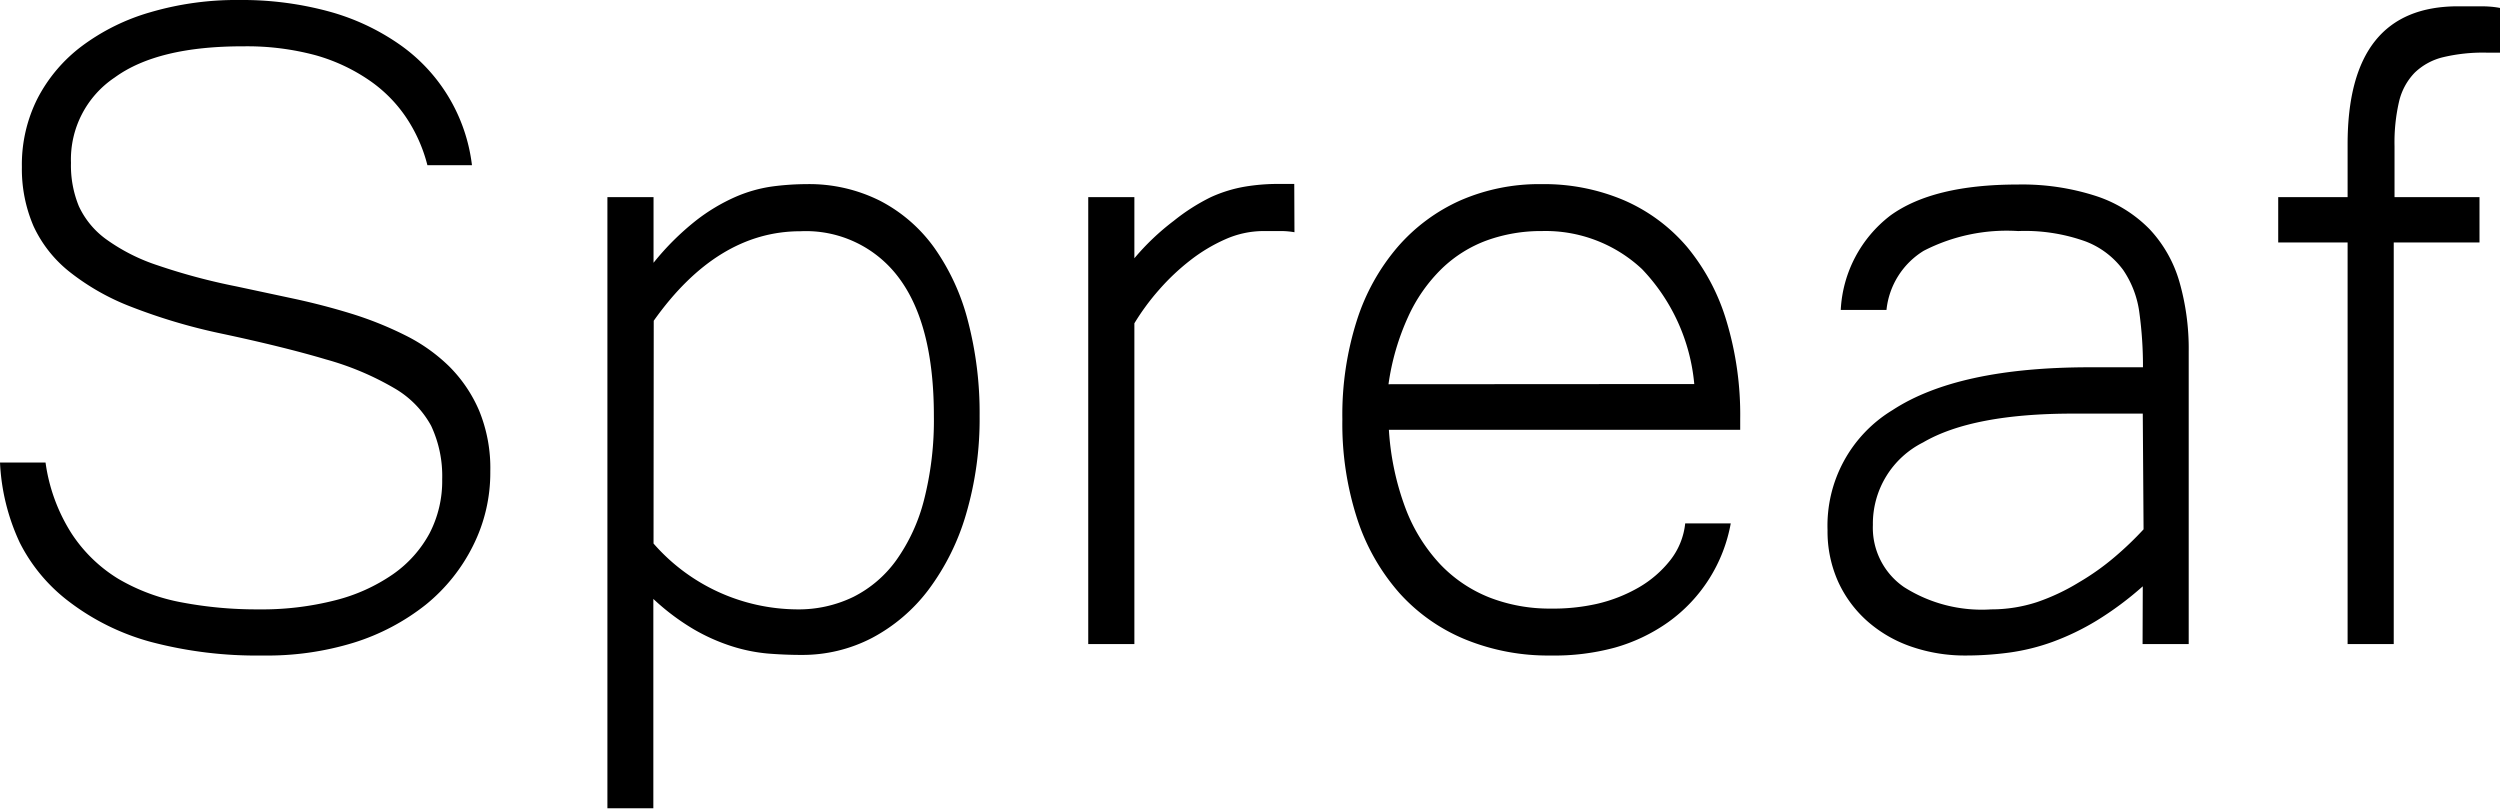
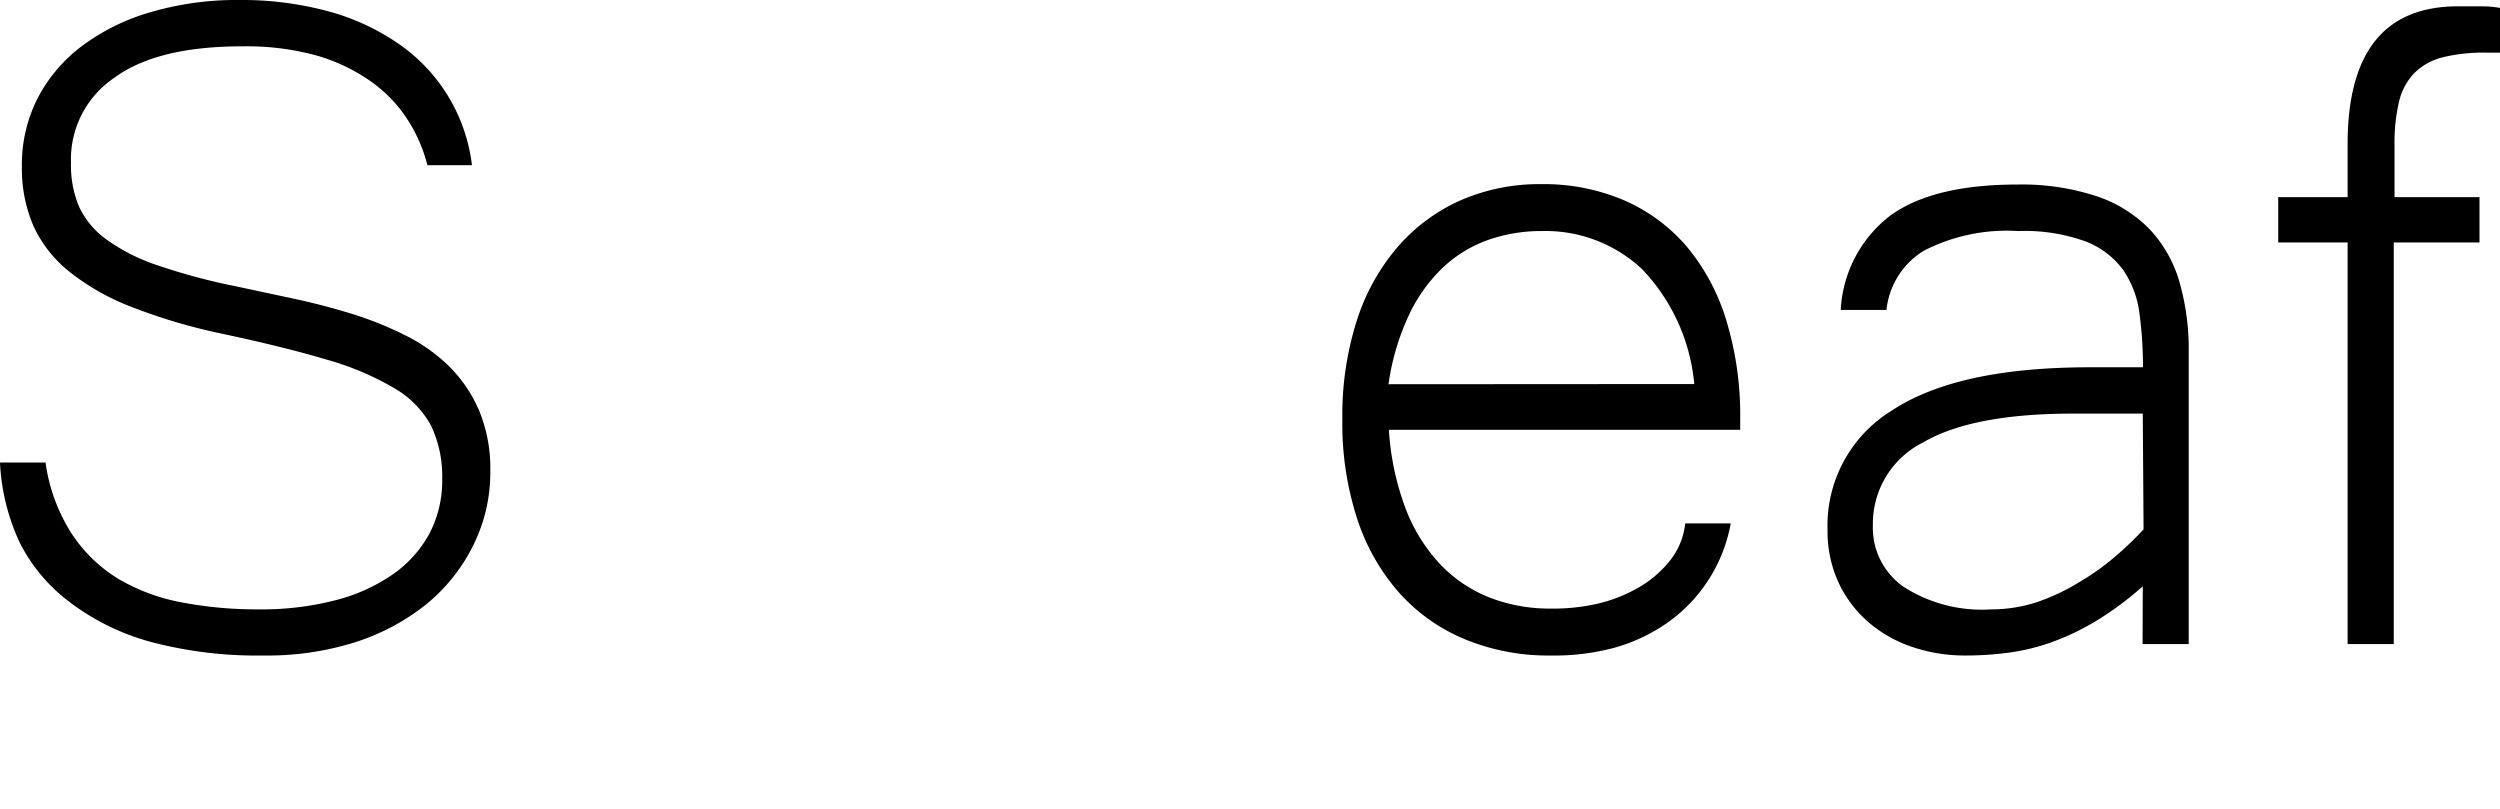
<svg xmlns="http://www.w3.org/2000/svg" viewBox="0 0 126.81 41.02">
  <title>logo</title>
  <g>
    <g>
      <path d="M13.33,33.25a21,21,0,0,1-5.68-.69,12,12,0,0,1-4.09-2A8.61,8.61,0,0,1,1,27.52a10.75,10.75,0,0,1-1-4.06H2.31a8.94,8.94,0,0,0,1.32,3.6A7.49,7.49,0,0,0,6,29.36a9.91,9.91,0,0,0,3.24,1.2,20.34,20.34,0,0,0,3.87.35A15,15,0,0,0,17,30.45a9,9,0,0,0,2.93-1.32,6,6,0,0,0,1.86-2.08,5.76,5.76,0,0,0,.64-2.74,6,6,0,0,0-.56-2.71A4.94,4.94,0,0,0,20,19.69a14.55,14.55,0,0,0-3.47-1.46q-2.15-.64-5.35-1.32a29.07,29.07,0,0,1-4.53-1.35,11.9,11.9,0,0,1-3.12-1.77A6.37,6.37,0,0,1,1.7,11.47a7.32,7.32,0,0,1-.59-3A7.44,7.44,0,0,1,1.9,5,7.81,7.81,0,0,1,4.15,2.34,10.78,10.78,0,0,1,7.63.62,15.5,15.5,0,0,1,12.13,0a16.78,16.78,0,0,1,4.51.57,11.57,11.57,0,0,1,3.59,1.66,8.73,8.73,0,0,1,3.71,6.15H21.68A7.8,7.8,0,0,0,20.63,6a7.06,7.06,0,0,0-1.89-1.92A9.19,9.19,0,0,0,16,2.8a13.36,13.36,0,0,0-3.65-.45Q8,2.34,5.82,3.93A5,5,0,0,0,3.6,8.26,5.44,5.44,0,0,0,4,10.46a4.3,4.3,0,0,0,1.39,1.68A9.56,9.56,0,0,0,8,13.46a31.2,31.2,0,0,0,4,1.07l2.9.62q1.49.32,2.92.76A17.89,17.89,0,0,1,20.54,17a8.73,8.73,0,0,1,2.24,1.58,7.13,7.13,0,0,1,1.52,2.24,7.66,7.66,0,0,1,.57,3.09A8.25,8.25,0,0,1,24,27.67a9,9,0,0,1-2.4,3,11.26,11.26,0,0,1-3.66,1.93A14.91,14.91,0,0,1,13.33,33.25Z" />
-       <path d="M33.15,13.33a13.41,13.41,0,0,1,2.15-2.14,9.47,9.47,0,0,1,2-1.2,7.16,7.16,0,0,1,1.86-.53,13.48,13.48,0,0,1,1.74-.12,8,8,0,0,1,3.75.85,7.79,7.79,0,0,1,2.75,2.39,11.28,11.28,0,0,1,1.7,3.71,18.4,18.4,0,0,1,.59,4.8,17.09,17.09,0,0,1-.69,5,12,12,0,0,1-1.9,3.82,8.66,8.66,0,0,1-2.87,2.45,7.64,7.64,0,0,1-3.59.86q-.82,0-1.7-.07a8.47,8.47,0,0,1-1.82-.37,9.7,9.7,0,0,1-1.93-.86,11.68,11.68,0,0,1-2.05-1.54V41H30.81V10h2.34Zm0,14.24a9.75,9.75,0,0,0,7.27,3.34,6.35,6.35,0,0,0,2.86-.63,6,6,0,0,0,2.18-1.86,9.17,9.17,0,0,0,1.41-3.06,16.32,16.32,0,0,0,.5-4.26q0-4.63-1.77-7a5.87,5.87,0,0,0-5-2.37q-4.22,0-7.44,4.54Z" />
-       <path d="M65.66,11.78a3.94,3.94,0,0,0-.7-.06H64.1a4.78,4.78,0,0,0-1.93.41,8.42,8.42,0,0,0-1.79,1.07,11.34,11.34,0,0,0-1.58,1.49,11.85,11.85,0,0,0-1.26,1.71V32.67H55.2V10h2.34V13.1a12.28,12.28,0,0,1,2-1.9A10.07,10.07,0,0,1,61.42,10a7,7,0,0,1,1.77-.54,10.19,10.19,0,0,1,1.55-.13h.44l.47,0Z" />
      <path d="M78.65,33.25a11.1,11.1,0,0,1-4.31-.81A9.19,9.19,0,0,1,71,30.1a10.68,10.68,0,0,1-2.15-3.76,15.6,15.6,0,0,1-.76-5.07,15.75,15.75,0,0,1,.73-5,10.72,10.72,0,0,1,2.08-3.75,9.13,9.13,0,0,1,3.19-2.36,10,10,0,0,1,4.1-.82,10.36,10.36,0,0,1,4.19.82,8.8,8.8,0,0,1,3.19,2.36,10.63,10.63,0,0,1,2,3.75,16.46,16.46,0,0,1,.7,5v.53H70.45a13.7,13.7,0,0,0,.85,4,8.59,8.59,0,0,0,1.76,2.83,7,7,0,0,0,2.5,1.68,8.4,8.4,0,0,0,3.09.56A10.09,10.09,0,0,0,81,30.63a7.72,7.72,0,0,0,2.12-.83,5.6,5.6,0,0,0,1.6-1.38,3.63,3.63,0,0,0,.76-1.87h2.31a7.87,7.87,0,0,1-3.16,5,8.81,8.81,0,0,1-2.72,1.3A11.68,11.68,0,0,1,78.65,33.25Zm7.29-13.77a9.7,9.7,0,0,0-2.65-5.83,7.16,7.16,0,0,0-5.08-1.93,8.1,8.1,0,0,0-2.78.47,6.52,6.52,0,0,0-2.3,1.44,8.06,8.06,0,0,0-1.7,2.43,12.31,12.31,0,0,0-1,3.43Z" />
      <path d="M108.69,29.74a16.47,16.47,0,0,1-2.34,1.74,12.69,12.69,0,0,1-2.24,1.08,10.68,10.68,0,0,1-2.18.54,16.39,16.39,0,0,1-2.2.15,8.32,8.32,0,0,1-2.78-.45,6.6,6.6,0,0,1-2.23-1.29,6,6,0,0,1-1.48-2,6.23,6.23,0,0,1-.54-2.62A6.85,6.85,0,0,1,96,20.8q3.32-2.17,10-2.17h2.7a20,20,0,0,0-.18-2.75,5,5,0,0,0-.82-2.18,4.25,4.25,0,0,0-1.9-1.45,9.08,9.08,0,0,0-3.43-.53,9.2,9.2,0,0,0-4.79,1,4,4,0,0,0-1.89,3H93.37a6.44,6.44,0,0,1,2.52-4.79q2.17-1.57,6.45-1.57a12.14,12.14,0,0,1,4,.59,6.73,6.73,0,0,1,2.7,1.68,6.54,6.54,0,0,1,1.51,2.67,12.33,12.33,0,0,1,.47,3.53V32.67h-2.34Zm0-8.76h-3.54q-5.1,0-7.6,1.46A4.61,4.61,0,0,0,95,26.63a3.65,3.65,0,0,0,1.58,3.15A7.35,7.35,0,0,0,101,30.91a7.48,7.48,0,0,0,2.33-.37,10.66,10.66,0,0,0,2.12-1,12.59,12.59,0,0,0,1.83-1.3,16.68,16.68,0,0,0,1.45-1.39Z" />
      <path d="M121.42,12.3V32.67h-2.34V12.3h-3.52V10h3.52V7.32q0-7,5.6-7l1.16,0q.57,0,1,.09V2.67l-.41,0h-.32a8.72,8.72,0,0,0-2.18.23,3.13,3.13,0,0,0-1.45.79,3.13,3.13,0,0,0-.79,1.46,9.17,9.17,0,0,0-.23,2.26V10h4.31V12.3Z" />
    </g>
  </g>
</svg>